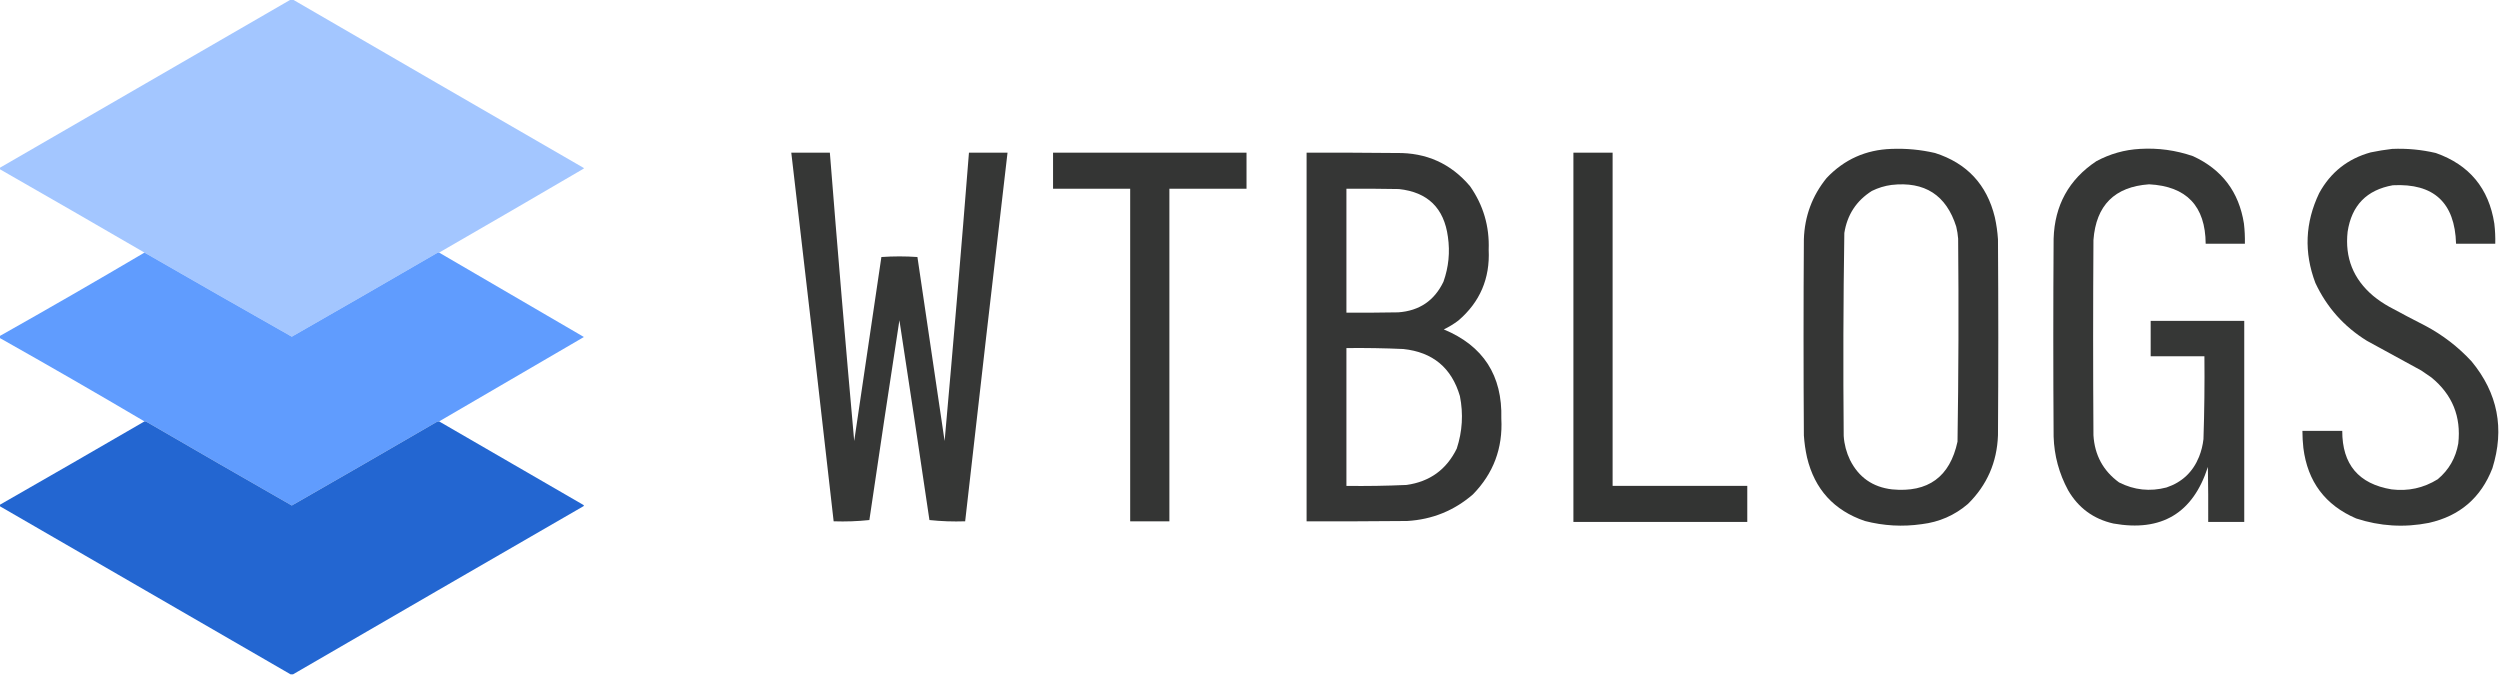
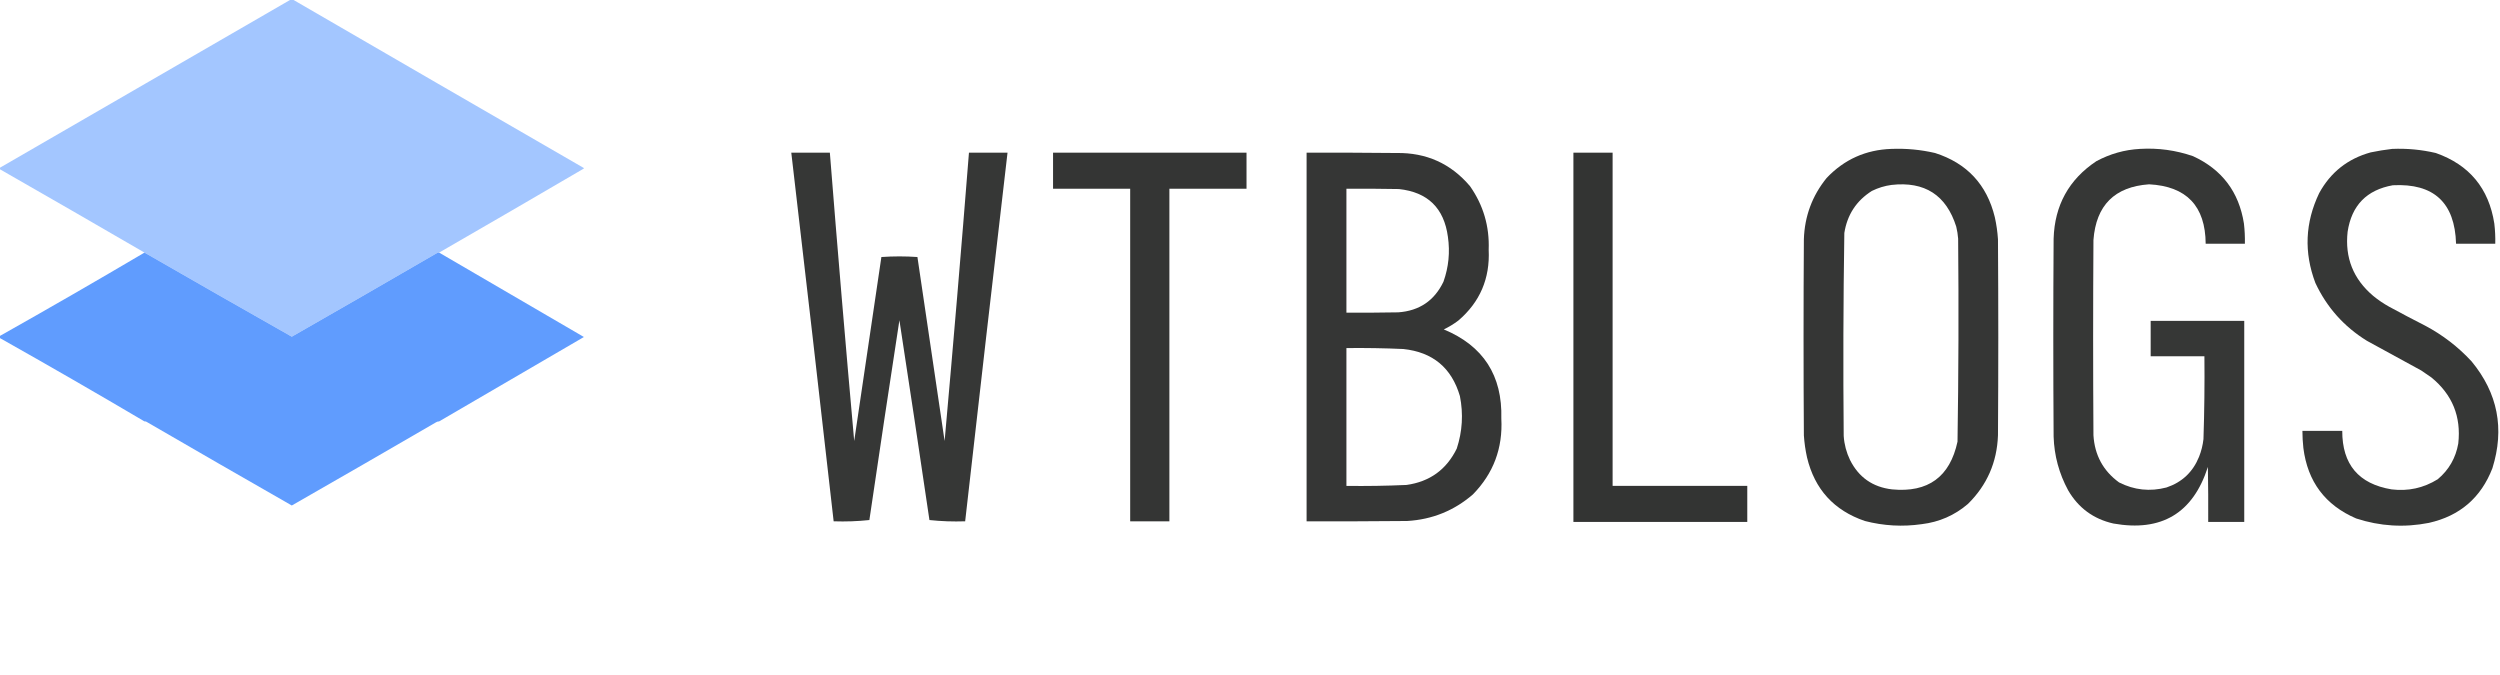
<svg xmlns="http://www.w3.org/2000/svg" version="1.1" width="3954px" height="1067px" style="shape-rendering:geometricPrecision; text-rendering:geometricPrecision; image-rendering:optimizeQuality; fill-rule:evenodd; clip-rule:evenodd">
  <g>
    <path style="opacity:0.997" fill="#a3c6ff" d="M 459.5,-0.5 C 460.833,-0.5 462.167,-0.5 463.5,-0.5C 616.498,88.303 769.665,176.97 923,265.5C 923.167,265.833 923.333,266.167 923.5,266.5C 847.268,311.113 770.934,355.446 694.5,399.5C 693.448,399.351 692.448,399.517 691.5,400C 614.959,444.435 538.292,488.602 461.5,532.5C 383.653,488.412 305.987,444.079 228.5,399.5C 152.303,355.236 75.969,311.236 -0.5,267.5C -0.5,266.833 -0.5,266.167 -0.5,265.5C 152.869,176.818 306.202,88.152 459.5,-0.5 Z" />
  </g>
  <g>
    <path style="opacity:0.981" fill="#323332" d="M 2991.5,235.5 C 3014.8,234.573 3037.8,236.739 3060.5,242C 3110.94,258.105 3142.44,291.938 3155,343.5C 3157.57,355.037 3159.23,366.704 3160,378.5C 3160.67,481.833 3160.67,585.167 3160,688.5C 3158.47,731.135 3142.64,767.302 3112.5,797C 3091.49,814.998 3067.16,825.664 3039.5,829C 3009.16,833.372 2979.16,831.705 2949.5,824C 2900.57,807.343 2870.07,773.843 2858,723.5C 2855.43,711.963 2853.77,700.296 2853,688.5C 2852.33,585.167 2852.33,481.833 2853,378.5C 2854.17,341.976 2866.17,309.643 2889,281.5C 2916.82,252.175 2950.99,236.842 2991.5,235.5 Z M 2991.5,292.5 C 3044.07,286.507 3078.24,308.507 3094,358.5C 3095.52,364.752 3096.52,371.086 3097,377.5C 3097.98,484.52 3097.65,591.52 3096,698.5C 3083.99,754.274 3049.49,779.441 2992.5,774C 2961.93,770.469 2939.76,754.969 2926,727.5C 2920.22,715.482 2916.88,702.815 2916,689.5C 2915.02,582.48 2915.35,475.48 2917,368.5C 2921.54,339.659 2936.04,317.492 2960.5,302C 2970.44,297.106 2980.77,293.939 2991.5,292.5 Z" />
  </g>
  <g>
    <path style="opacity:0.98" fill="#323332" d="M 3384.5,235.5 C 3413.31,233.767 3441.31,237.6 3468.5,247C 3514.29,268.045 3541.12,303.545 3549,353.5C 3550.24,364.13 3550.74,374.797 3550.5,385.5C 3529.83,385.5 3509.17,385.5 3488.5,385.5C 3488.07,325.909 3458.24,294.576 3399,291.5C 3344.49,295.343 3315.16,324.677 3311,379.5C 3310.33,482.5 3310.33,585.5 3311,688.5C 3312.94,719.899 3326.44,744.732 3351.5,763C 3375.44,775.142 3400.44,777.808 3426.5,771C 3451.06,762.773 3468.23,746.606 3478,722.5C 3481.59,713.478 3483.92,704.145 3485,694.5C 3486.44,650.856 3486.94,607.189 3486.5,563.5C 3458.17,563.5 3429.83,563.5 3401.5,563.5C 3401.5,544.833 3401.5,526.167 3401.5,507.5C 3450.83,507.5 3500.17,507.5 3549.5,507.5C 3549.5,613.5 3549.5,719.5 3549.5,825.5C 3530.5,825.5 3511.5,825.5 3492.5,825.5C 3492.67,796.498 3492.5,767.498 3492,738.5C 3468.48,811.697 3418.64,841.531 3342.5,828C 3311.03,820.859 3287.2,803.359 3271,775.5C 3256.63,749.016 3248.96,720.682 3248,690.5C 3247.33,586.167 3247.33,481.833 3248,377.5C 3249.59,324.795 3272.09,283.961 3315.5,255C 3337.16,243.339 3360.16,236.839 3384.5,235.5 Z" />
  </g>
  <g>
    <path style="opacity:0.98" fill="#323332" d="M 3783.5,235.5 C 3806.81,234.526 3829.81,236.692 3852.5,242C 3905.49,260.665 3936.32,297.832 3945,353.5C 3946.28,364.127 3946.78,374.793 3946.5,385.5C 3925.83,385.5 3905.17,385.5 3884.5,385.5C 3882.64,320.467 3849.3,289.634 3784.5,293C 3743.13,300.372 3719.3,324.872 3713,366.5C 3708.46,407.532 3721.96,441.365 3753.5,468C 3761.31,474.409 3769.65,480.075 3778.5,485C 3797.34,495.255 3816.34,505.255 3835.5,515C 3863.14,529.621 3887.64,548.454 3909,571.5C 3950.51,621.728 3961.51,678.062 3942,740.5C 3923.97,787.187 3890.47,816.02 3841.5,827C 3802.52,834.668 3764.19,832.335 3726.5,820C 3677.51,798.906 3649.67,761.739 3643,708.5C 3642.03,699.523 3641.53,690.523 3641.5,681.5C 3662.5,681.5 3683.5,681.5 3704.5,681.5C 3704.4,734.508 3730.4,765.341 3782.5,774C 3808.81,777.207 3833.14,771.873 3855.5,758C 3873.16,743.196 3883.99,724.363 3888,701.5C 3892.78,658.895 3878.61,624.062 3845.5,597C 3840.17,593.333 3834.83,589.667 3829.5,586C 3800.83,570.333 3772.17,554.667 3743.5,539C 3707.22,516.588 3680.05,486.088 3662,447.5C 3643.74,399.293 3645.74,351.96 3668,305.5C 3686,272.51 3713.17,251.01 3749.5,241C 3760.9,238.637 3772.23,236.803 3783.5,235.5 Z" />
  </g>
  <g>
    <path style="opacity:0.98" fill="#323332" d="M 1251.5,241.5 C 1271.83,241.5 1292.17,241.5 1312.5,241.5C 1324.56,393.588 1337.4,545.588 1351,697.5C 1365.44,600.516 1379.78,503.516 1394,406.5C 1403.43,405.84 1412.93,405.506 1422.5,405.5C 1432.07,405.506 1441.57,405.84 1451,406.5C 1465.22,503.516 1479.56,600.516 1494,697.5C 1507.6,545.588 1520.44,393.588 1532.5,241.5C 1552.83,241.5 1573.17,241.5 1593.5,241.5C 1570.8,435.791 1548.47,630.124 1526.5,824.5C 1507.43,825.146 1488.6,824.48 1470,822.5C 1454.49,717.103 1438.66,611.769 1422.5,506.5C 1406.34,611.769 1390.51,717.103 1375,822.5C 1356.4,824.48 1337.57,825.146 1318.5,824.5C 1296.53,630.124 1274.2,435.791 1251.5,241.5 Z" />
  </g>
  <g>
    <path style="opacity:0.988" fill="#323332" d="M 1665.5,241.5 C 1767.5,241.5 1869.5,241.5 1971.5,241.5C 1971.5,260.5 1971.5,279.5 1971.5,298.5C 1930.83,298.5 1890.17,298.5 1849.5,298.5C 1849.5,473.833 1849.5,649.167 1849.5,824.5C 1828.83,824.5 1808.17,824.5 1787.5,824.5C 1787.5,649.167 1787.5,473.833 1787.5,298.5C 1746.83,298.5 1706.17,298.5 1665.5,298.5C 1665.5,279.5 1665.5,260.5 1665.5,241.5 Z" />
  </g>
  <g>
    <path style="opacity:0.982" fill="#323332" d="M 2066.5,241.5 C 2113.83,241.333 2161.17,241.5 2208.5,242C 2255.86,241.205 2294.69,258.705 2325,294.5C 2346.06,324.536 2355.89,358.036 2354.5,395C 2356.71,440.435 2340.71,477.768 2306.5,507C 2299.33,512.42 2291.67,517.087 2283.5,521C 2346,546.948 2376.33,593.948 2374.5,662C 2377.01,708.824 2362.01,748.824 2329.5,782C 2299.76,807.704 2265.09,821.704 2225.5,824C 2172.5,824.5 2119.5,824.667 2066.5,824.5C 2066.5,630.167 2066.5,435.833 2066.5,241.5 Z M 2129.5,298.5 C 2157.17,298.333 2184.84,298.5 2212.5,299C 2258.04,303.876 2283.88,329.043 2290,374.5C 2293.52,398.775 2291.19,422.442 2283,445.5C 2268.68,475.459 2244.85,491.625 2211.5,494C 2184.17,494.5 2156.84,494.667 2129.5,494.5C 2129.5,429.167 2129.5,363.833 2129.5,298.5 Z M 2129.5,550.5 C 2159.52,550.155 2189.52,550.655 2219.5,552C 2266.08,556.922 2295.91,581.755 2309,626.5C 2314.58,654.63 2312.91,682.297 2304,709.5C 2287.76,742.715 2261.26,761.881 2224.5,767C 2192.86,768.421 2161.19,768.921 2129.5,768.5C 2129.5,695.833 2129.5,623.167 2129.5,550.5 Z" />
  </g>
  <g>
    <path style="opacity:0.989" fill="#323332" d="M 2488.5,241.5 C 2509.17,241.5 2529.83,241.5 2550.5,241.5C 2550.5,417.167 2550.5,592.833 2550.5,768.5C 2621.5,768.5 2692.5,768.5 2763.5,768.5C 2763.5,787.5 2763.5,806.5 2763.5,825.5C 2671.83,825.5 2580.17,825.5 2488.5,825.5C 2488.5,630.833 2488.5,436.167 2488.5,241.5 Z" />
  </g>
  <g>
    <path style="opacity:0.997" fill="#609cfe" d="M 228.5,399.5 C 305.987,444.079 383.653,488.412 461.5,532.5C 538.292,488.602 614.959,444.435 691.5,400C 692.448,399.517 693.448,399.351 694.5,399.5C 770.77,443.973 847.104,488.473 923.5,533C 847.104,577.527 770.77,622.027 694.5,666.5C 692.692,666.491 691.025,666.991 689.5,668C 613.626,712.102 537.626,755.935 461.5,799.5C 384.708,755.602 308.041,711.435 231.5,667C 230.552,666.517 229.552,666.351 228.5,666.5C 152.665,621.745 76.331,577.745 -0.5,534.5C -0.5,533.5 -0.5,532.5 -0.5,531.5C 76.331,488.255 152.665,444.255 228.5,399.5 Z" />
  </g>
  <g>
-     <path style="opacity:0.996" fill="#2366d1" d="M 228.5,666.5 C 229.552,666.351 230.552,666.517 231.5,667C 308.041,711.435 384.708,755.602 461.5,799.5C 537.626,755.935 613.626,712.102 689.5,668C 691.025,666.991 692.692,666.491 694.5,666.5C 770.437,710.473 846.437,754.473 922.5,798.5C 923.521,799.002 923.688,799.668 923,800.5C 769.665,889.03 616.498,977.697 463.5,1066.5C 462.167,1066.5 460.833,1066.5 459.5,1066.5C 306.202,977.848 152.869,889.182 -0.5,800.5C -0.5,799.833 -0.5,799.167 -0.5,798.5C 75.969,754.764 152.303,710.764 228.5,666.5 Z" />
-   </g>
+     </g>
</svg>